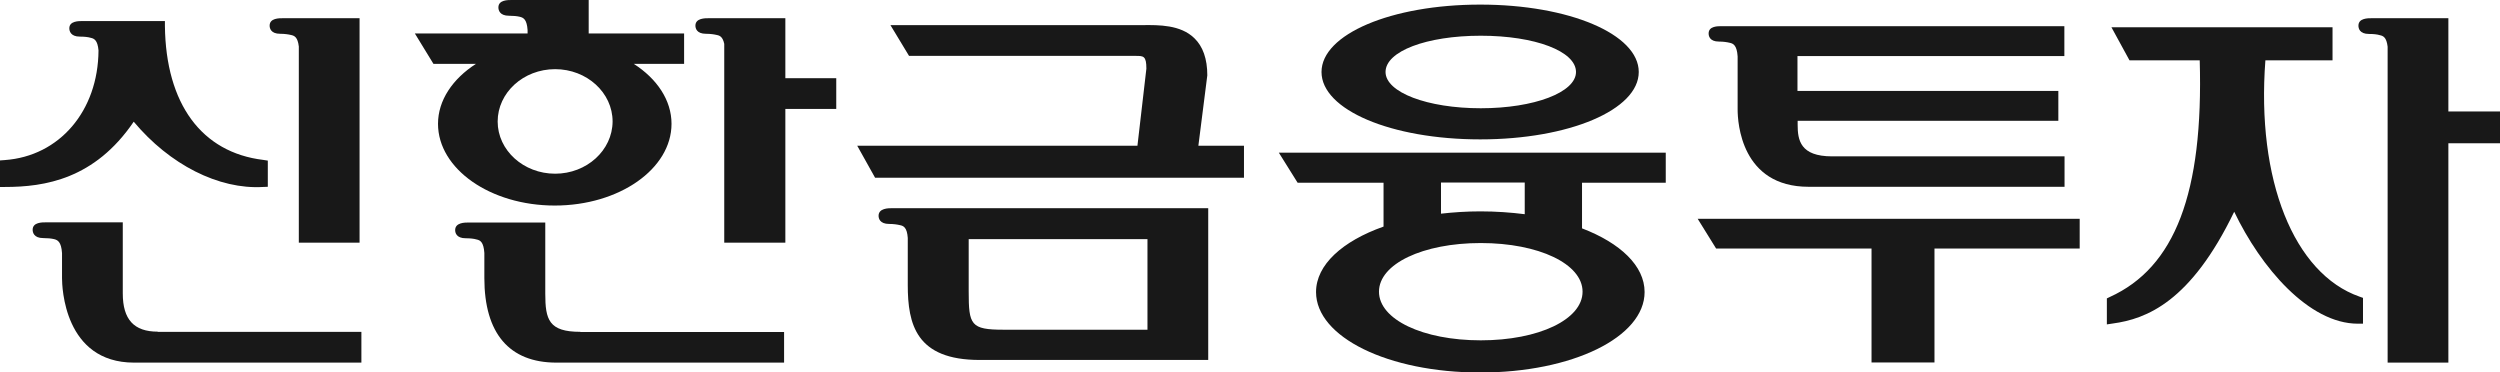
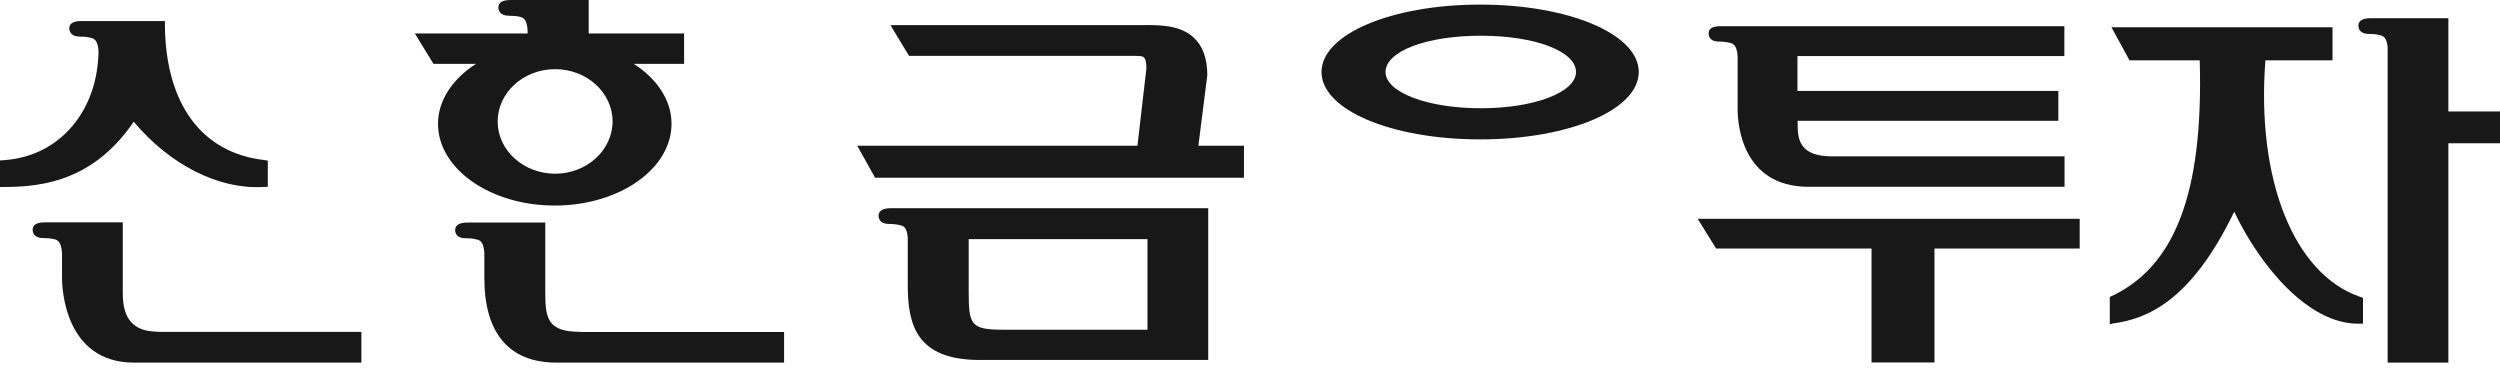
<svg xmlns="http://www.w3.org/2000/svg" width="235" height="35" viewBox="0 0 235 35" fill="none">
  <g clip-path="url(#clip0_568_687)">
    <path d="M12.57 11.439C15.948 15.48 20.561 17.824 24.728 17.575L25.174 17.558V15.097L24.745 15.031C18.949 14.332 15.588 9.76 15.502 2.444V1.979H7.768C7.425 1.979 6.516 1.962 6.516 2.66C6.516 2.893 6.619 3.442 7.511 3.442C7.923 3.442 8.265 3.475 8.54 3.558C8.849 3.625 9.174 3.774 9.26 4.739C9.226 10.425 5.59 14.682 0.446 15.047L0 15.081V17.575H0.463C4.201 17.575 8.9 16.843 12.57 11.439Z" fill="#181818" />
    <path d="M14.833 31.176C12.587 31.176 11.541 30.029 11.541 27.584V20.9H4.321C3.978 20.9 3.069 20.884 3.069 21.599C3.069 21.831 3.172 22.38 4.064 22.38C4.458 22.38 4.818 22.413 5.093 22.48C5.419 22.563 5.762 22.729 5.83 23.794V26.138C5.83 26.953 6.019 34.086 12.604 34.086H33.971V31.193H14.833V31.176Z" fill="#181818" />
-     <path d="M26.597 1.712C26.254 1.712 25.345 1.696 25.345 2.411C25.345 2.644 25.448 3.176 26.34 3.176C26.734 3.176 27.094 3.225 27.369 3.292C27.677 3.359 27.986 3.492 28.089 4.373V22.812H33.799V1.712H26.597Z" fill="#181818" />
    <path d="M41.173 11.639C41.173 15.879 46.094 19.321 52.148 19.321C58.201 19.321 63.123 15.879 63.123 11.639C63.123 9.411 61.751 7.399 59.573 6.002H64.306V3.143H55.337V3.2844e-05H48.101C47.758 3.2844e-05 46.849 -0.017 46.849 0.698C46.849 0.931 46.952 1.48 47.844 1.48C48.255 1.48 48.598 1.513 48.873 1.58C49.198 1.663 49.524 1.812 49.593 2.827V3.143H38.995L40.744 6.002H44.74C42.545 7.416 41.173 9.428 41.173 11.639ZM52.182 16.328C49.215 16.328 46.78 14.133 46.78 11.423C46.78 8.713 49.198 6.501 52.182 6.501C55.166 6.501 57.584 8.713 57.584 11.423C57.567 14.133 55.149 16.328 52.182 16.328Z" fill="#181818" />
    <path d="M54.549 31.192C51.582 31.192 51.256 30.045 51.256 27.601V20.917H44.037C43.694 20.917 42.785 20.917 42.785 21.632C42.785 21.865 42.888 22.397 43.78 22.397C44.174 22.397 44.534 22.43 44.809 22.513C45.135 22.58 45.46 22.746 45.529 23.777V26.138C45.529 31.326 47.861 34.086 52.303 34.086H73.704V31.209H54.549V31.192Z" fill="#181818" />
-     <path d="M78.608 10.242V7.349H73.823V1.712H66.621C66.295 1.712 65.369 1.696 65.369 2.411C65.369 2.644 65.472 3.176 66.364 3.176C66.775 3.176 67.118 3.225 67.393 3.292C67.667 3.342 67.941 3.475 68.079 4.123V22.812H73.823V10.242H78.608Z" fill="#181818" />
    <path d="M159.582 20.568L161.314 23.361H175.924V34.069H181.841V23.361H195.491V20.568H159.582Z" fill="#181818" />
    <path d="M161.588 3.908C161.983 3.908 162.326 3.957 162.6 4.024C162.926 4.09 163.269 4.257 163.337 5.304V10.292C163.337 11.506 163.663 17.558 170.008 17.558H194.067V14.698H172.22C169.219 14.698 168.979 13.169 168.979 11.722V11.357H193.484V8.546H168.962V5.271H194.05V2.461H161.846C161.485 2.461 160.611 2.444 160.611 3.143C160.611 3.375 160.697 3.908 161.588 3.908Z" fill="#181818" />
-     <path d="M212.947 5.67H219.258V2.561H198.474L200.172 5.67C200.172 5.67 206.757 5.67 206.774 5.67C207.134 18.157 204.442 25.14 198.32 27.917L198.045 28.05V28.349V29.945V30.494L198.594 30.411C201.784 29.979 205.934 28.366 210.015 19.903C212.519 25.14 217.029 30.427 221.641 30.427H222.122V29.929V28.332V28L221.796 27.884C215.622 25.722 212.09 16.91 212.947 5.67Z" fill="#181818" />
+     <path d="M212.947 5.67H219.258V2.561H198.474L200.172 5.67C200.172 5.67 206.757 5.67 206.774 5.67C207.134 18.157 204.442 25.14 198.32 27.917V28.349V29.945V30.494L198.594 30.411C201.784 29.979 205.934 28.366 210.015 19.903C212.519 25.14 217.029 30.427 221.641 30.427H222.122V29.929V28.332V28L221.796 27.884C215.622 25.722 212.09 16.91 212.947 5.67Z" fill="#181818" />
    <path d="M235 10.475H230.147V1.712H222.945C222.602 1.712 221.693 1.696 221.693 2.411C221.693 2.644 221.779 3.192 222.687 3.192C223.099 3.192 223.442 3.225 223.716 3.309C224.025 3.375 224.334 3.508 224.437 4.389V34.085H230.147V13.468H235V10.475Z" fill="#181818" />
    <path d="M139.141 13.102C147.492 13.102 154.043 10.325 154.043 6.767C154.043 3.209 147.492 0.432 139.141 0.432C130.773 0.432 124.222 3.225 124.222 6.767C124.222 10.325 130.773 13.102 139.141 13.102ZM139.193 3.358C144.303 3.358 148.144 4.822 148.144 6.767C148.144 8.679 144.217 10.176 139.193 10.176C134.168 10.176 130.241 8.679 130.241 6.767C130.241 4.822 134.082 3.358 139.193 3.358Z" fill="#181818" />
-     <path d="M120.209 14.349L121.976 17.176H130.053V21.299C126.194 22.663 123.708 24.891 123.708 27.451C123.708 31.691 130.498 35.017 139.141 35.017C147.801 35.017 154.592 31.691 154.592 27.451C154.592 24.991 152.311 22.846 148.71 21.465V17.176H156.581V14.349H120.209ZM139.193 31.991C133.739 31.991 129.624 30.029 129.624 27.418C129.624 24.808 133.739 22.846 139.193 22.846C144.646 22.846 148.761 24.808 148.761 27.418C148.761 30.029 144.646 31.991 139.193 31.991ZM139.158 19.869C137.872 19.869 136.638 19.952 135.454 20.085V17.159H143.325V20.135C142.005 19.969 140.616 19.869 139.158 19.869Z" fill="#181818" />
    <path d="M83.838 19.57C83.512 19.57 82.586 19.57 82.586 20.285C82.586 20.518 82.689 21.05 83.581 21.05C83.975 21.05 84.335 21.1 84.609 21.166C84.935 21.233 85.261 21.383 85.33 22.364V26.787C85.33 30.494 86.118 33.836 92.086 33.836H113.573V19.57H83.838ZM107.862 30.993H94.332C91.246 30.993 91.057 30.544 91.057 27.402V22.48H107.862V30.993Z" fill="#181818" />
    <path d="M112.647 13.701L113.487 7.083C113.487 5.537 113.076 4.356 112.252 3.575C110.966 2.328 108.926 2.345 107.434 2.361H83.701L85.45 5.254H106.765C107.485 5.254 107.76 5.254 107.76 6.452L106.919 13.701H80.58L82.26 16.71H116.934V13.701H112.647Z" fill="#181818" />
  </g>
  <defs>
    <clipPath id="clip0_568_687">
      <rect width="235" height="35" fill="white" />
    </clipPath>
  </defs>
</svg>